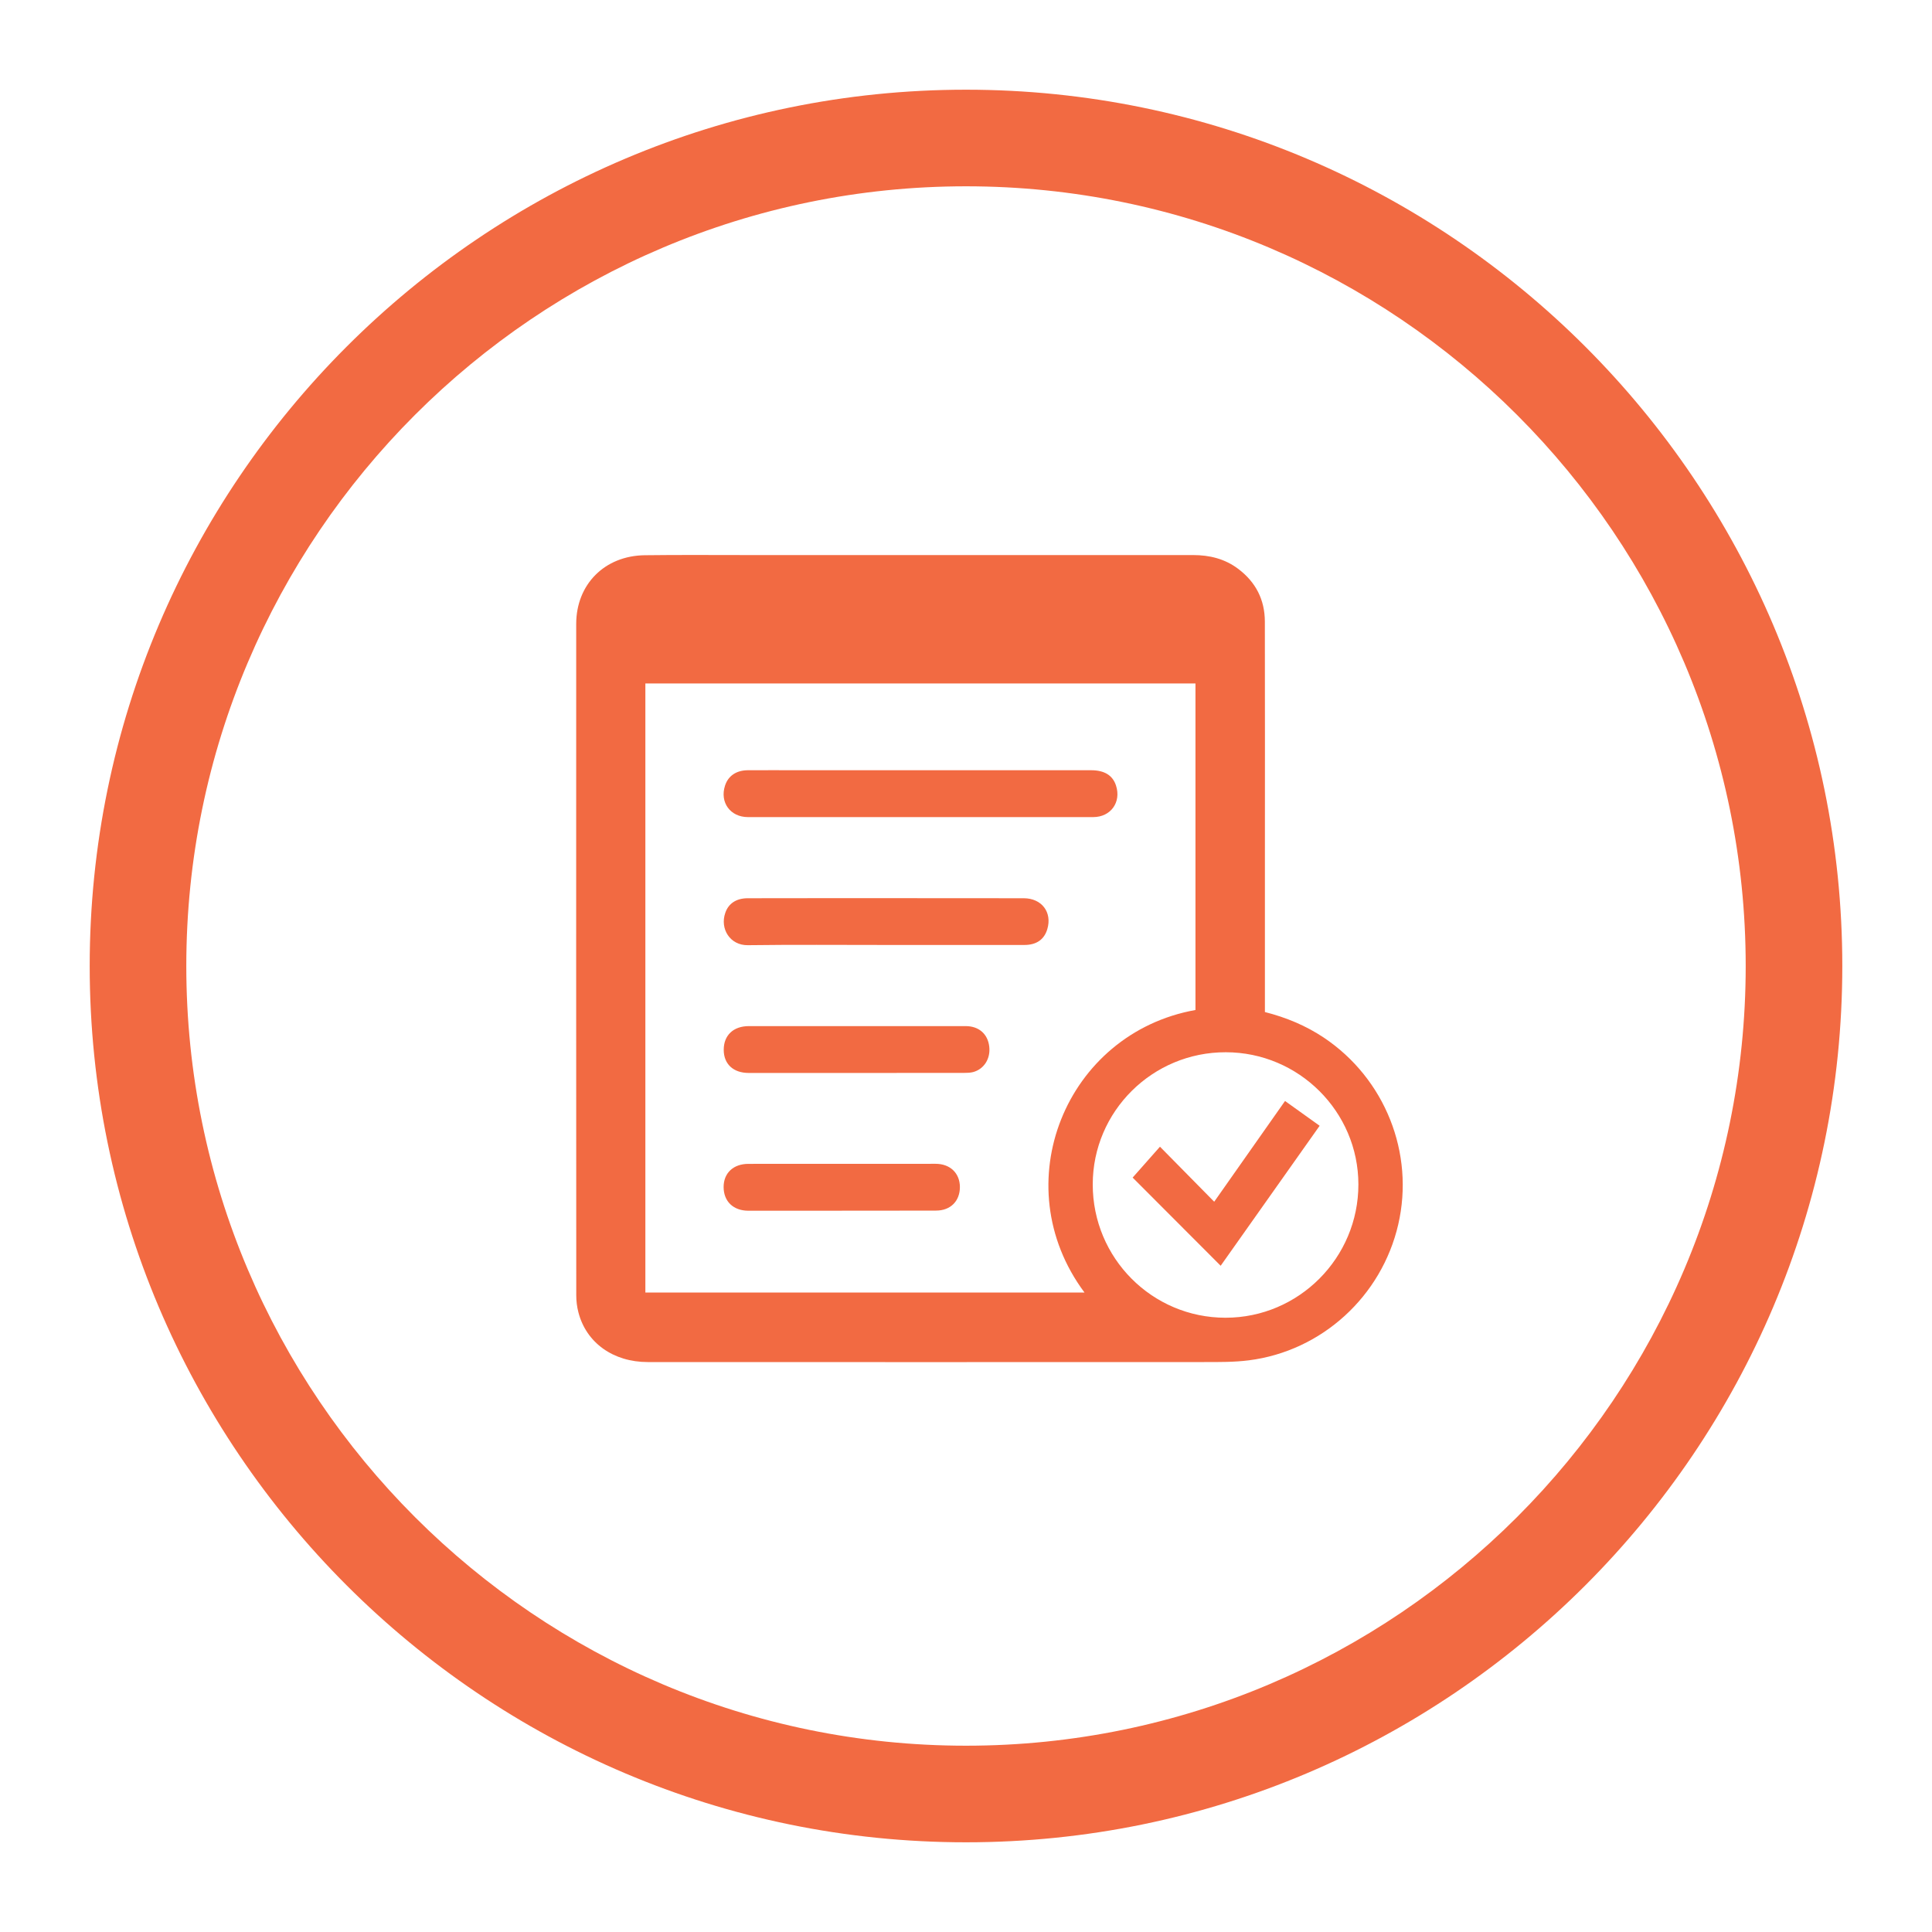
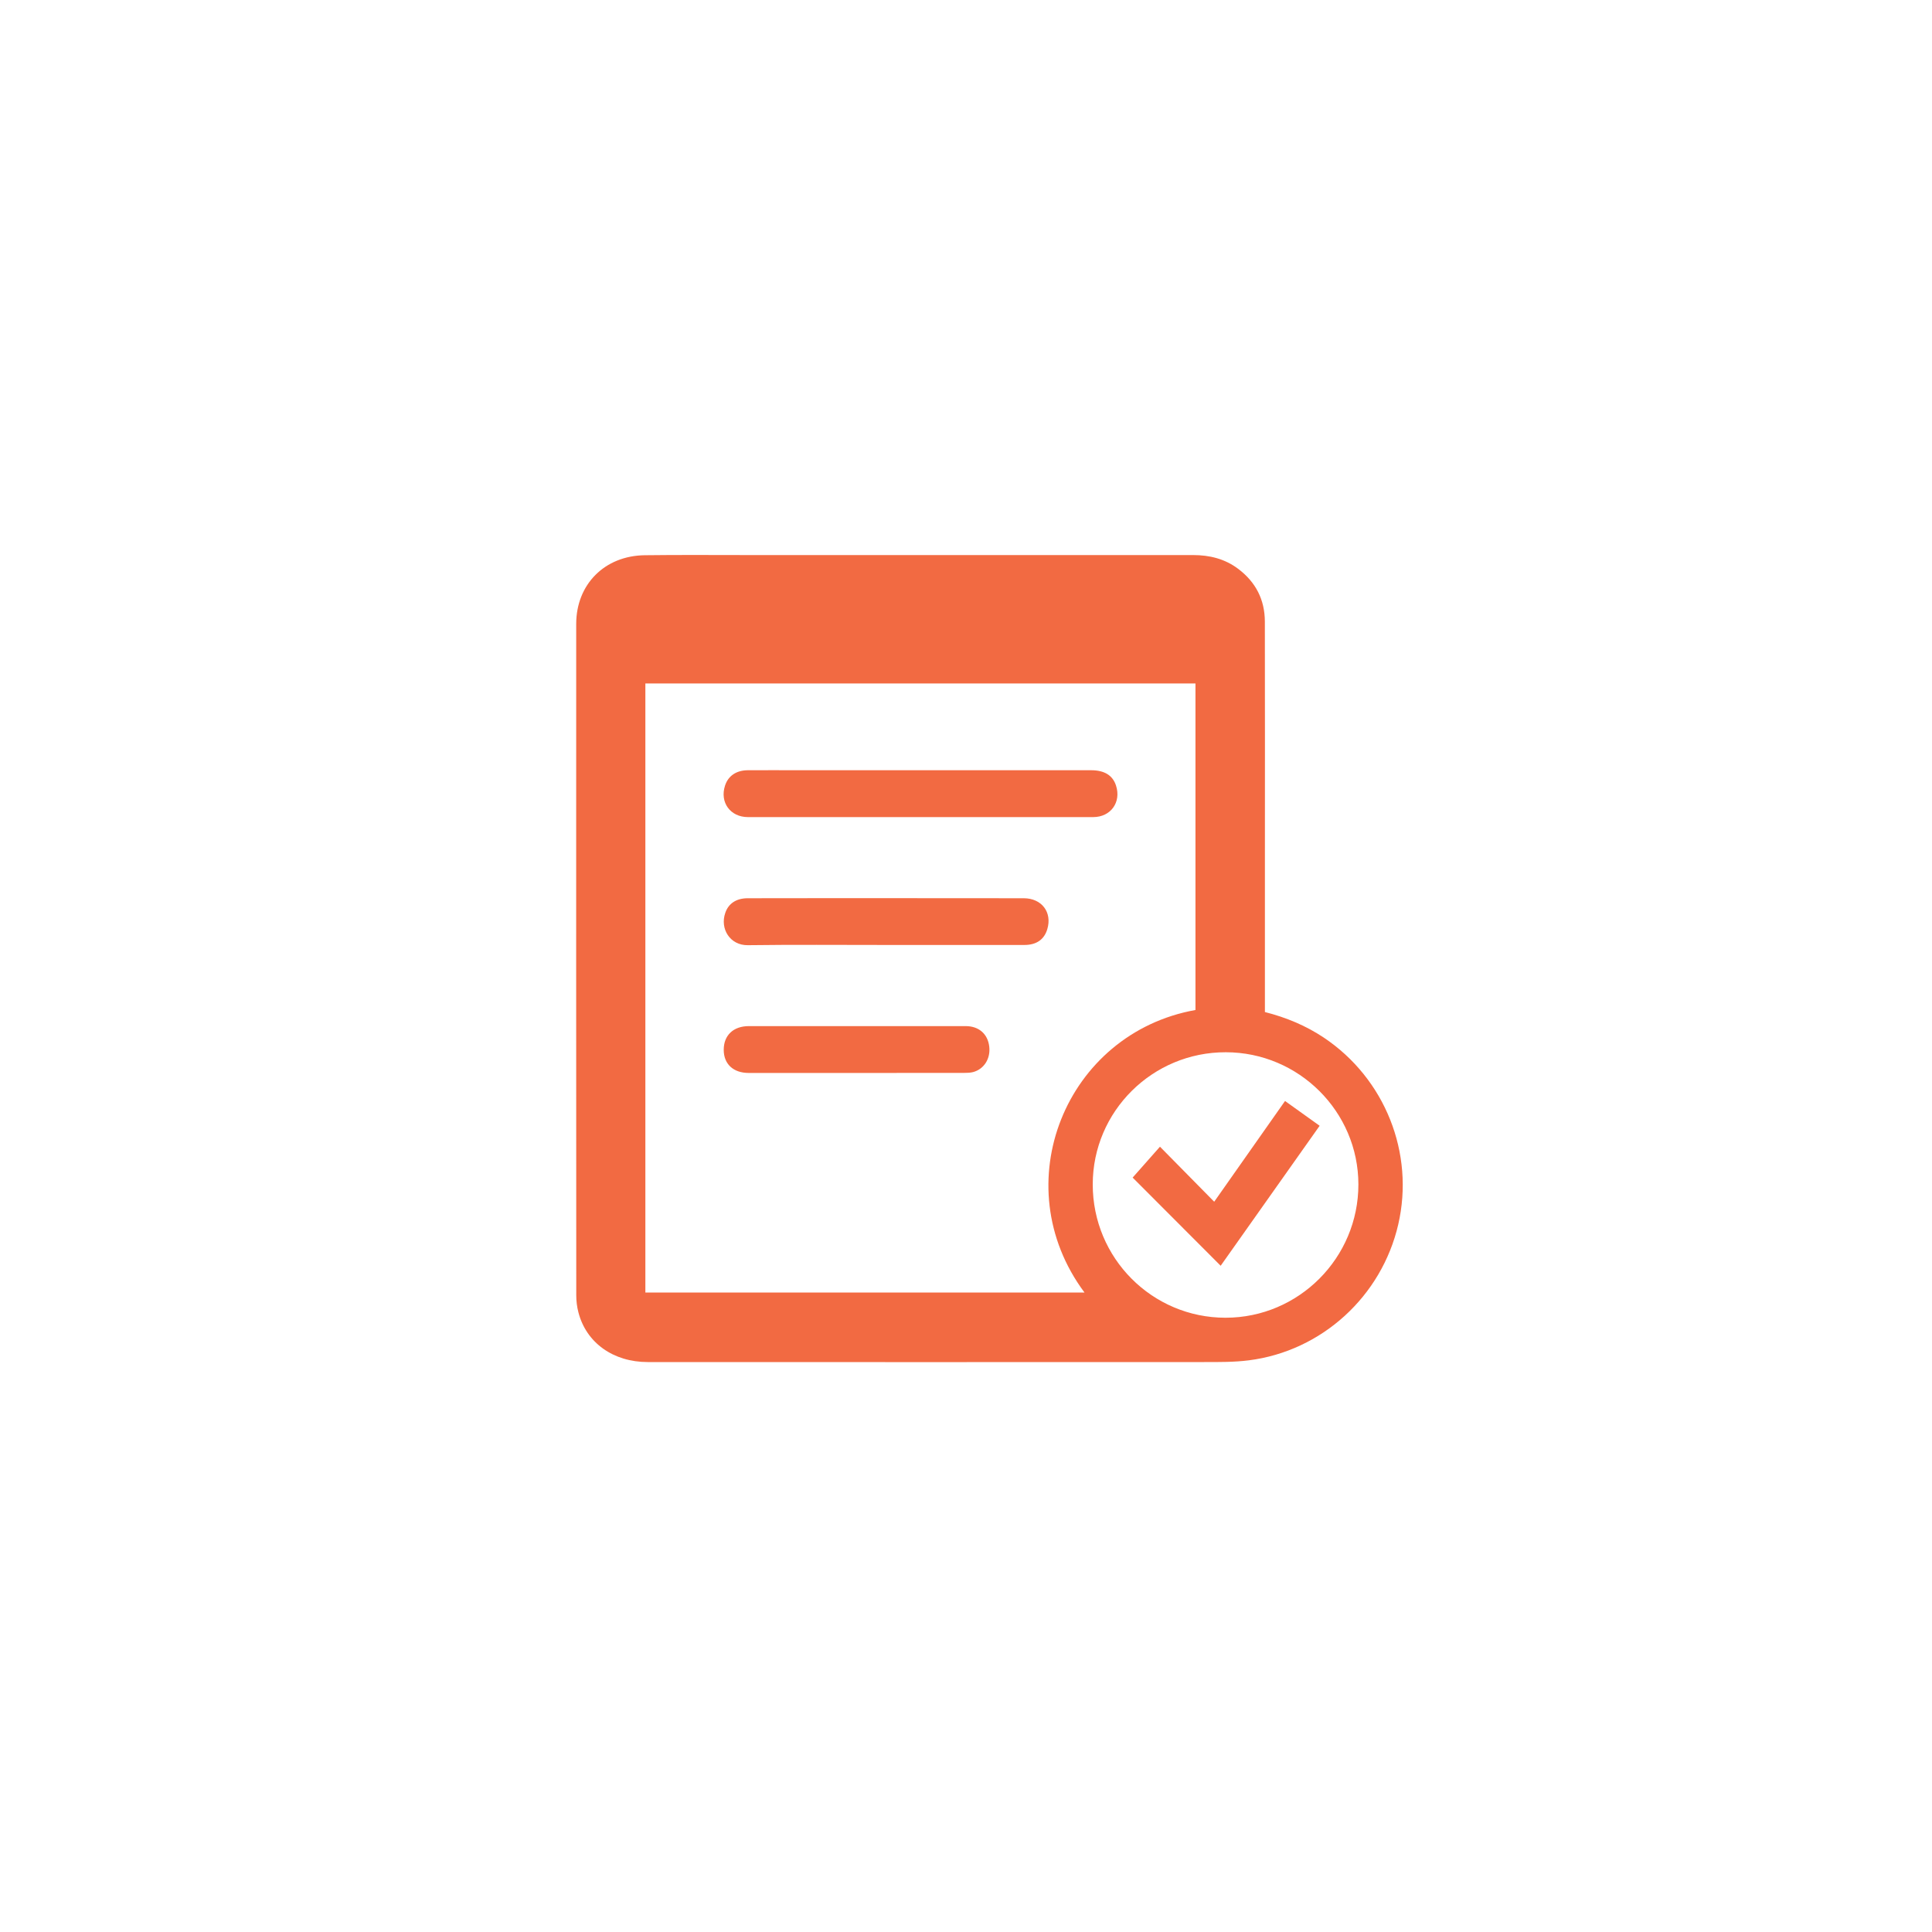
<svg xmlns="http://www.w3.org/2000/svg" version="1.1" id="Layer_1" x="0px" y="0px" width="70px" height="70px" viewBox="0 0 70 70" enable-background="new 0 0 70 70" xml:space="preserve">
  <g>
    <g>
      <path fill-rule="evenodd" clip-rule="evenodd" fill="#F26A42" d="M-68.205,47.889c-0.536-0.223-1.126-0.367-1.593-0.689    c-0.881-0.607-1.293-1.527-1.297-2.596c-0.011-3.621-0.02-7.24,0.002-10.862c0.012-1.766,1.348-3.111,3.107-3.215    c0.117-0.006,0.234-0.01,0.352-0.01c4.903-0.002,9.805,0.008,14.706-0.006c1.387-0.004,2.473,0.496,3.152,1.725    c0.193,0.348,0.271,0.756,0.402,1.137c0,3.872,0,7.743,0,11.614c-0.025,0.086-0.059,0.17-0.074,0.258    c-0.186,0.914-0.65,1.654-1.461,2.115c-0.42,0.24-0.91,0.357-1.367,0.529C-57.586,47.889-62.896,47.889-68.205,47.889z     M-61.325,41.359c0,0,0,0,0.002,0c0,0.391-0.016,0.783,0.003,1.174c0.03,0.621,0.598,1.084,1.207,1.006    c0.577-0.072,0.944-0.482,0.97-1.139c0.023-0.639,0.023-1.279,0.003-1.918c-0.009-0.322,0.077-0.539,0.339-0.76    c0.92-0.777,0.991-2.16,0.194-3.045c-0.826-0.917-2.165-0.995-3.084-0.182c-0.893,0.787-1.016,2.219-0.146,3.035    c0.467,0.439,0.555,0.881,0.516,1.438C-61.334,41.098-61.325,41.229-61.325,41.359z" />
      <path fill-rule="evenodd" clip-rule="evenodd" fill="#F26A42" d="M-59.653,19.64c0.699,0.15,1.422,0.232,2.094,0.459    c2.051,0.689,3.398,2.137,4.201,4.107c0.672,1.656,0.771,3.395,0.691,5.176c-1.063,0-2.113,0-3.18,0    c-0.035-0.756-0.049-1.498-0.111-2.234c-0.07-0.867-0.316-1.691-0.768-2.445c-0.605-1.008-1.506-1.572-2.661-1.732    c-1.387-0.195-2.699-0.045-3.76,0.982c-0.876,0.852-1.238,1.953-1.365,3.133c-0.08,0.752-0.084,1.51-0.123,2.291    c-1.031,0-2.082,0-3.17,0c0-0.668-0.033-1.332,0.006-1.99c0.089-1.477,0.433-2.891,1.18-4.186    c1.223-2.111,3.074-3.242,5.484-3.496c0.129-0.016,0.256-0.043,0.383-0.064C-60.385,19.64-60.019,19.64-59.653,19.64z" />
    </g>
    <g>
-       <path fill="#F26A42" d="M-59.667,66.75c-17.507,0-31.749-14.244-31.749-31.75c0-17.507,14.242-31.749,31.749-31.749    c17.506,0,31.75,14.242,31.75,31.749C-27.917,52.506-42.161,66.75-59.667,66.75z M-59.667,6.75    C-75.243,6.75-87.916,19.423-87.916,35c0,15.577,12.673,28.25,28.249,28.25c15.577,0,28.25-12.674,28.25-28.25    C-31.417,19.423-44.09,6.75-59.667,6.75z" />
-     </g>
+       </g>
  </g>
  <g>
    <path fill="#F26A42" d="M-158.865,38.006v0.16c0,4.379-1.729,8.326-4.596,11.188c-2.861,2.865-6.809,4.594-11.185,4.594   c-4.377,0-8.323-1.729-11.186-4.594c-2.866-2.861-4.648-6.809-4.648-11.188v-0.16h1.945c0,0.053,0,0.107,0,0.16   c0,1.029,1.404,2.055,3.675,2.865c1.188,0.432,2.54,0.811,4.054,1.027c-0.108-1.242-0.217-2.539-0.217-3.893v-0.16h1.945v0.16   c0,1.461,0.055,2.865,0.217,4.162c1.352,0.164,2.756,0.217,4.215,0.217c1.458,0,2.865-0.053,4.162-0.217   c0.16-1.297,0.215-2.701,0.215-4.162v-0.16h1.945v0.16c0,1.354-0.053,2.65-0.16,3.893c1.457-0.217,2.865-0.596,3.998-1.027   c2.27-0.811,3.73-1.836,3.73-2.865c0-0.053,0-0.107,0-0.16H-158.865z M-165.781,27.304c3.35,0,5.078,2.863,6.053,6.053l0.809,2.539   c0.162,0.434-0.379,0.813-0.809,0.813h-6.432c0.215-0.324,0.27-0.756,0.107-1.245l-0.865-2.754   c-0.486-1.516-1.135-3.027-1.998-4.324C-168.107,27.738-167.027,27.304-165.781,27.304L-165.781,27.304z M-174.646,26.279   c3.673,0,5.621,3.188,6.701,6.754l0.918,2.756c0.164,0.486-0.43,0.92-0.918,0.92h-13.402c-0.541,0-1.082-0.434-0.918-0.92   l0.865-2.756C-180.266,29.466-178.375,26.279-174.646,26.279L-174.646,26.279z M-174.646,18.226c1.945,0,3.566,1.621,3.566,3.566   s-1.621,3.566-3.566,3.566c-2,0-3.568-1.621-3.568-3.566S-176.646,18.226-174.646,18.226L-174.646,18.226z M-183.563,27.304   c1.298,0,2.324,0.434,3.188,1.082c-0.917,1.297-1.567,2.809-2.054,4.324l-0.864,2.754c-0.161,0.488-0.053,0.92,0.11,1.245h-6.378   c-0.487,0-0.974-0.379-0.865-0.813l0.811-2.539C-188.588,30.167-186.86,27.304-183.563,27.304L-183.563,27.304z M-183.563,20.009   c1.785,0,3.243,1.459,3.243,3.24c0,1.785-1.458,3.244-3.243,3.244c-1.729,0-3.187-1.459-3.187-3.244   C-186.75,21.468-185.292,20.009-183.563,20.009L-183.563,20.009z M-165.781,20.009c1.781,0,3.24,1.459,3.24,3.24   c0,1.785-1.459,3.244-3.24,3.244c-1.785,0-3.244-1.459-3.244-3.244C-169.025,21.468-167.566,20.009-165.781,20.009L-165.781,20.009   z M-161.189,41.572c-0.756,0.486-1.621,0.92-2.648,1.297c-1.404,0.486-3.08,0.92-4.918,1.189c-0.27,1.838-0.701,3.512-1.189,4.918   c-0.379,1.025-0.809,1.893-1.295,2.646c2.484-0.648,4.646-1.889,6.375-3.619C-163.082,46.219-161.838,44.059-161.189,41.572   L-161.189,41.572z M-170.754,44.328c-1.244,0.107-2.541,0.16-3.892,0.16c-1.352,0-2.702-0.053-3.945-0.16   c0.27,1.461,0.596,2.863,1.027,4c0.812,2.324,1.893,3.729,2.918,3.729c1.027,0,2.054-1.404,2.865-3.729   C-171.35,47.191-170.973,45.789-170.754,44.328L-170.754,44.328z M-180.59,44.059c-1.839-0.27-3.513-0.703-4.917-1.189   c-0.975-0.377-1.893-0.811-2.596-1.297c0.596,2.486,1.893,4.646,3.622,6.432c1.729,1.73,3.945,2.971,6.378,3.619   c-0.488-0.754-0.865-1.621-1.244-2.646C-179.888,47.57-180.266,45.896-180.59,44.059L-180.59,44.059z" />
    <g>
      <path fill="#F26A42" d="M-174.969,66.75c-17.507,0-31.749-14.244-31.749-31.75c0-17.507,14.242-31.749,31.749-31.749    c17.506,0,31.75,14.242,31.75,31.749C-143.219,52.506-157.463,66.75-174.969,66.75z M-174.969,6.75    c-15.576,0-28.249,12.673-28.249,28.249c0,15.577,12.673,28.25,28.249,28.25c15.577,0,28.25-12.674,28.25-28.25    C-146.719,19.423-159.393,6.75-174.969,6.75z" />
    </g>
  </g>
  <g>
    <g>
      <g>
        <path fill-rule="evenodd" clip-rule="evenodd" fill="#F26A42" d="M-269.916,53.349c-0.453-0.006-0.811-0.201-1.127-0.52     c-3.408-3.416-6.822-6.826-10.232-10.236c-2.012-2.012-4.025-4.023-6.037-6.037c-0.787-0.788-0.793-1.61-0.016-2.391     c5.387-5.41,10.771-10.82,16.156-16.23c0.779-0.783,1.608-0.783,2.391,0c5.467,5.467,10.934,10.932,16.4,16.398     c0.607,0.607,0.629,1.43,0.051,2.063c-0.049,0.055-0.102,0.105-0.154,0.156c-5.414,5.414-10.83,10.828-16.24,16.246     C-269.06,53.136-269.429,53.356-269.916,53.349z M-254.078,35.272c0.008-0.371-0.232-0.695-0.535-1     c-4.779-4.773-9.557-9.553-14.332-14.328c-0.684-0.686-1.381-0.682-2.069,0.008c-4.764,4.789-9.529,9.578-14.295,14.367     c-0.684,0.688-0.682,1.387,0.004,2.069c4.781,4.756,9.563,9.514,14.342,14.27c0.727,0.723,1.399,0.725,2.122,0.002     c3.498-3.498,6.998-6.996,10.494-10.496c1.27-1.27,2.539-2.541,3.813-3.807C-254.253,36.075-254.078,35.756-254.078,35.272z" />
-         <path fill-rule="evenodd" clip-rule="evenodd" fill="#F26A42" d="M-255.826,35.331c-4.699,4.7-9.404,9.405-14.081,14.079     c-4.695-4.697-9.406-9.408-14.082-14.084c4.664-4.666,9.383-9.383,14.08-14.078C-265.248,25.909-260.535,30.62-255.826,35.331z      M-267.273,28.635c-0.064-1.211-0.561-2.072-1.605-2.545c-0.928-0.42-1.846-0.311-2.661,0.305     c-0.883,0.664-1.16,1.592-1.012,2.662c0.234,1.678,0.473,3.355,0.713,5.033c0.213,1.484,0.416,2.969,0.646,4.452     c0.1,0.646,0.652,1.064,1.303,1.043c0.717-0.023,1.151-0.516,1.27-1.391c0.301-2.174,0.613-4.346,0.922-6.518     C-267.552,30.637-267.408,29.6-267.273,28.635z M-269.945,41.026c-1.053,0.002-1.885,0.842-1.871,1.887     c0.014,1.039,0.832,1.854,1.867,1.857c1.055,0.004,1.891-0.822,1.891-1.871C-268.058,41.845-268.886,41.024-269.945,41.026z" />
      </g>
      <g>
        <g>
          <path fill="#F26A42" stroke="#EA118D" stroke-width="2.5" stroke-linecap="round" stroke-miterlimit="10" d="M-284.535,40.847" />
        </g>
      </g>
    </g>
    <g>
-       <path fill="#F26A42" d="M-270.783,66.315c-17.507,0-31.749-14.244-31.749-31.75c0-17.507,14.242-31.749,31.749-31.749    c17.506,0,31.75,14.242,31.75,31.749C-239.033,52.071-253.277,66.315-270.783,66.315z M-270.783,6.316    c-15.576,0-28.249,12.673-28.249,28.249c0,15.577,12.673,28.25,28.249,28.25c15.577,0,28.25-12.674,28.25-28.25    C-242.533,18.989-255.207,6.316-270.783,6.316z" />
+       <path fill="#F26A42" d="M-270.783,66.315c-17.507,0-31.749-14.244-31.749-31.75c0-17.507,14.242-31.749,31.749-31.749    c17.506,0,31.75,14.242,31.75,31.749C-239.033,52.071-253.277,66.315-270.783,66.315z M-270.783,6.316    c0,15.577,12.673,28.25,28.249,28.25c15.577,0,28.25-12.674,28.25-28.25    C-242.533,18.989-255.207,6.316-270.783,6.316z" />
    </g>
  </g>
  <g>
    <g>
      <g>
        <path fill-rule="evenodd" clip-rule="evenodd" fill="#F26A42" d="M45.83,36.668c0.773,0.197,1.482,0.492,2.133,0.926     c2.219,1.484,3.297,4.188,2.697,6.775c-0.602,2.6-2.768,4.582-5.41,4.918c-0.535,0.068-1.08,0.063-1.619,0.063     c-6.721,0.004-13.441,0.002-20.161,0c-1.25,0-2.229-0.697-2.513-1.801c-0.052-0.197-0.078-0.408-0.078-0.615     c-0.004-8.107-0.004-16.217-0.002-24.327c0-1.436,1.033-2.475,2.49-2.49c1.238-0.016,2.479-0.006,3.717-0.006     c5.381,0,10.761,0,16.142,0c0.6,0,1.154,0.135,1.639,0.502c0.633,0.477,0.961,1.115,0.963,1.908     c0.006,2.852,0.002,5.705,0.002,8.557c0,1.805,0,3.609,0,5.415C45.83,36.541,45.83,36.592,45.83,36.668z M23.383,46.83     c5.318,0,10.604,0,15.91,0c-2.918-3.918-0.678-9.395,4.021-10.236c0-3.942,0-7.885,0-11.831c-6.652,0-13.286,0-19.931,0     C23.383,32.126,23.383,39.475,23.383,46.83z M44.414,38.125c-2.658-0.006-4.82,2.141-4.822,4.787     c-0.002,2.67,2.15,4.832,4.811,4.832c2.656,0,4.816-2.17,4.814-4.832C49.215,40.279,47.059,38.127,44.414,38.125z" />
        <path fill-rule="evenodd" clip-rule="evenodd" fill="#F26A42" d="M33.356,29.605c-2.087,0-4.174,0.002-6.26,0     c-0.639-0.002-1.022-0.537-0.828-1.137c0.113-0.354,0.405-0.557,0.824-0.561c0.623-0.004,1.247,0,1.869,0     c3.525,0,7.048,0,10.572,0c0.482,0,0.783,0.186,0.902,0.555c0.197,0.6-0.188,1.141-0.822,1.143     C37.527,29.607,35.442,29.605,33.356,29.605z" />
        <path fill-rule="evenodd" clip-rule="evenodd" fill="#F26A42" d="M32.08,34.238c-1.663,0-3.325-0.014-4.987,0.008     c-0.64,0.008-1.016-0.592-0.815-1.17c0.116-0.342,0.401-0.531,0.815-0.531c1.197-0.004,2.394-0.004,3.591-0.004     c2.138,0,4.272,0,6.407,0.004c0.652,0,1.037,0.506,0.855,1.119c-0.111,0.375-0.391,0.574-0.83,0.574     C35.438,34.238,33.758,34.238,32.08,34.238z" />
        <path fill-rule="evenodd" clip-rule="evenodd" fill="#F26A42" d="M31.02,38.875c-1.299,0-2.596,0-3.893,0     c-0.559,0-0.905-0.324-0.905-0.838c0-0.527,0.349-0.859,0.912-0.859c2.62-0.002,5.239-0.002,7.859,0     c0.476,0.002,0.797,0.287,0.849,0.74c0.053,0.436-0.188,0.82-0.586,0.926c-0.103,0.025-0.213,0.029-0.32,0.029     C33.631,38.875,32.325,38.875,31.02,38.875z" />
-         <path fill-rule="evenodd" clip-rule="evenodd" fill="#F26A42" d="M30.502,43.867c-1.129,0-2.259,0.002-3.389,0     c-0.543-0.002-0.892-0.336-0.895-0.854c-0.002-0.51,0.35-0.844,0.9-0.844c2.262-0.002,4.521-0.002,6.781-0.002     c0.526,0,0.877,0.338,0.88,0.84c0.001,0.51-0.34,0.855-0.863,0.855c-1.139,0.004-2.276,0.002-3.415,0.002V43.867z" />
        <path fill-rule="evenodd" clip-rule="evenodd" fill="#F26A42" d="M46.559,39.891c0.422,0.301,0.824,0.59,1.254,0.898     c-1.207,1.705-2.4,3.396-3.586,5.072c-1.086-1.088-2.162-2.166-3.189-3.195c0.313-0.35,0.646-0.729,0.99-1.119     c0.67,0.68,1.303,1.322,1.965,1.994C44.861,42.305,45.703,41.109,46.559,39.891z" />
      </g>
      <g>
        <g>
          <path fill="#F26A42" stroke="#EA118D" stroke-width="2.5" stroke-linecap="round" stroke-miterlimit="10" d="M19.561,34.093" />
        </g>
      </g>
    </g>
    <g>
-       <path fill="#F26A42" d="M35,66.75C17.493,66.75,3.25,52.506,3.25,35C3.25,17.493,17.493,3.25,35,3.25    C52.506,3.25,66.75,17.493,66.75,35C66.75,52.506,52.506,66.75,35,66.75z M35,6.75C19.423,6.75,6.75,19.423,6.75,35    C6.75,50.576,19.423,63.25,35,63.25c15.577,0,28.25-12.674,28.25-28.25C63.25,19.423,50.576,6.75,35,6.75z" />
-     </g>
+       </g>
  </g>
</svg>